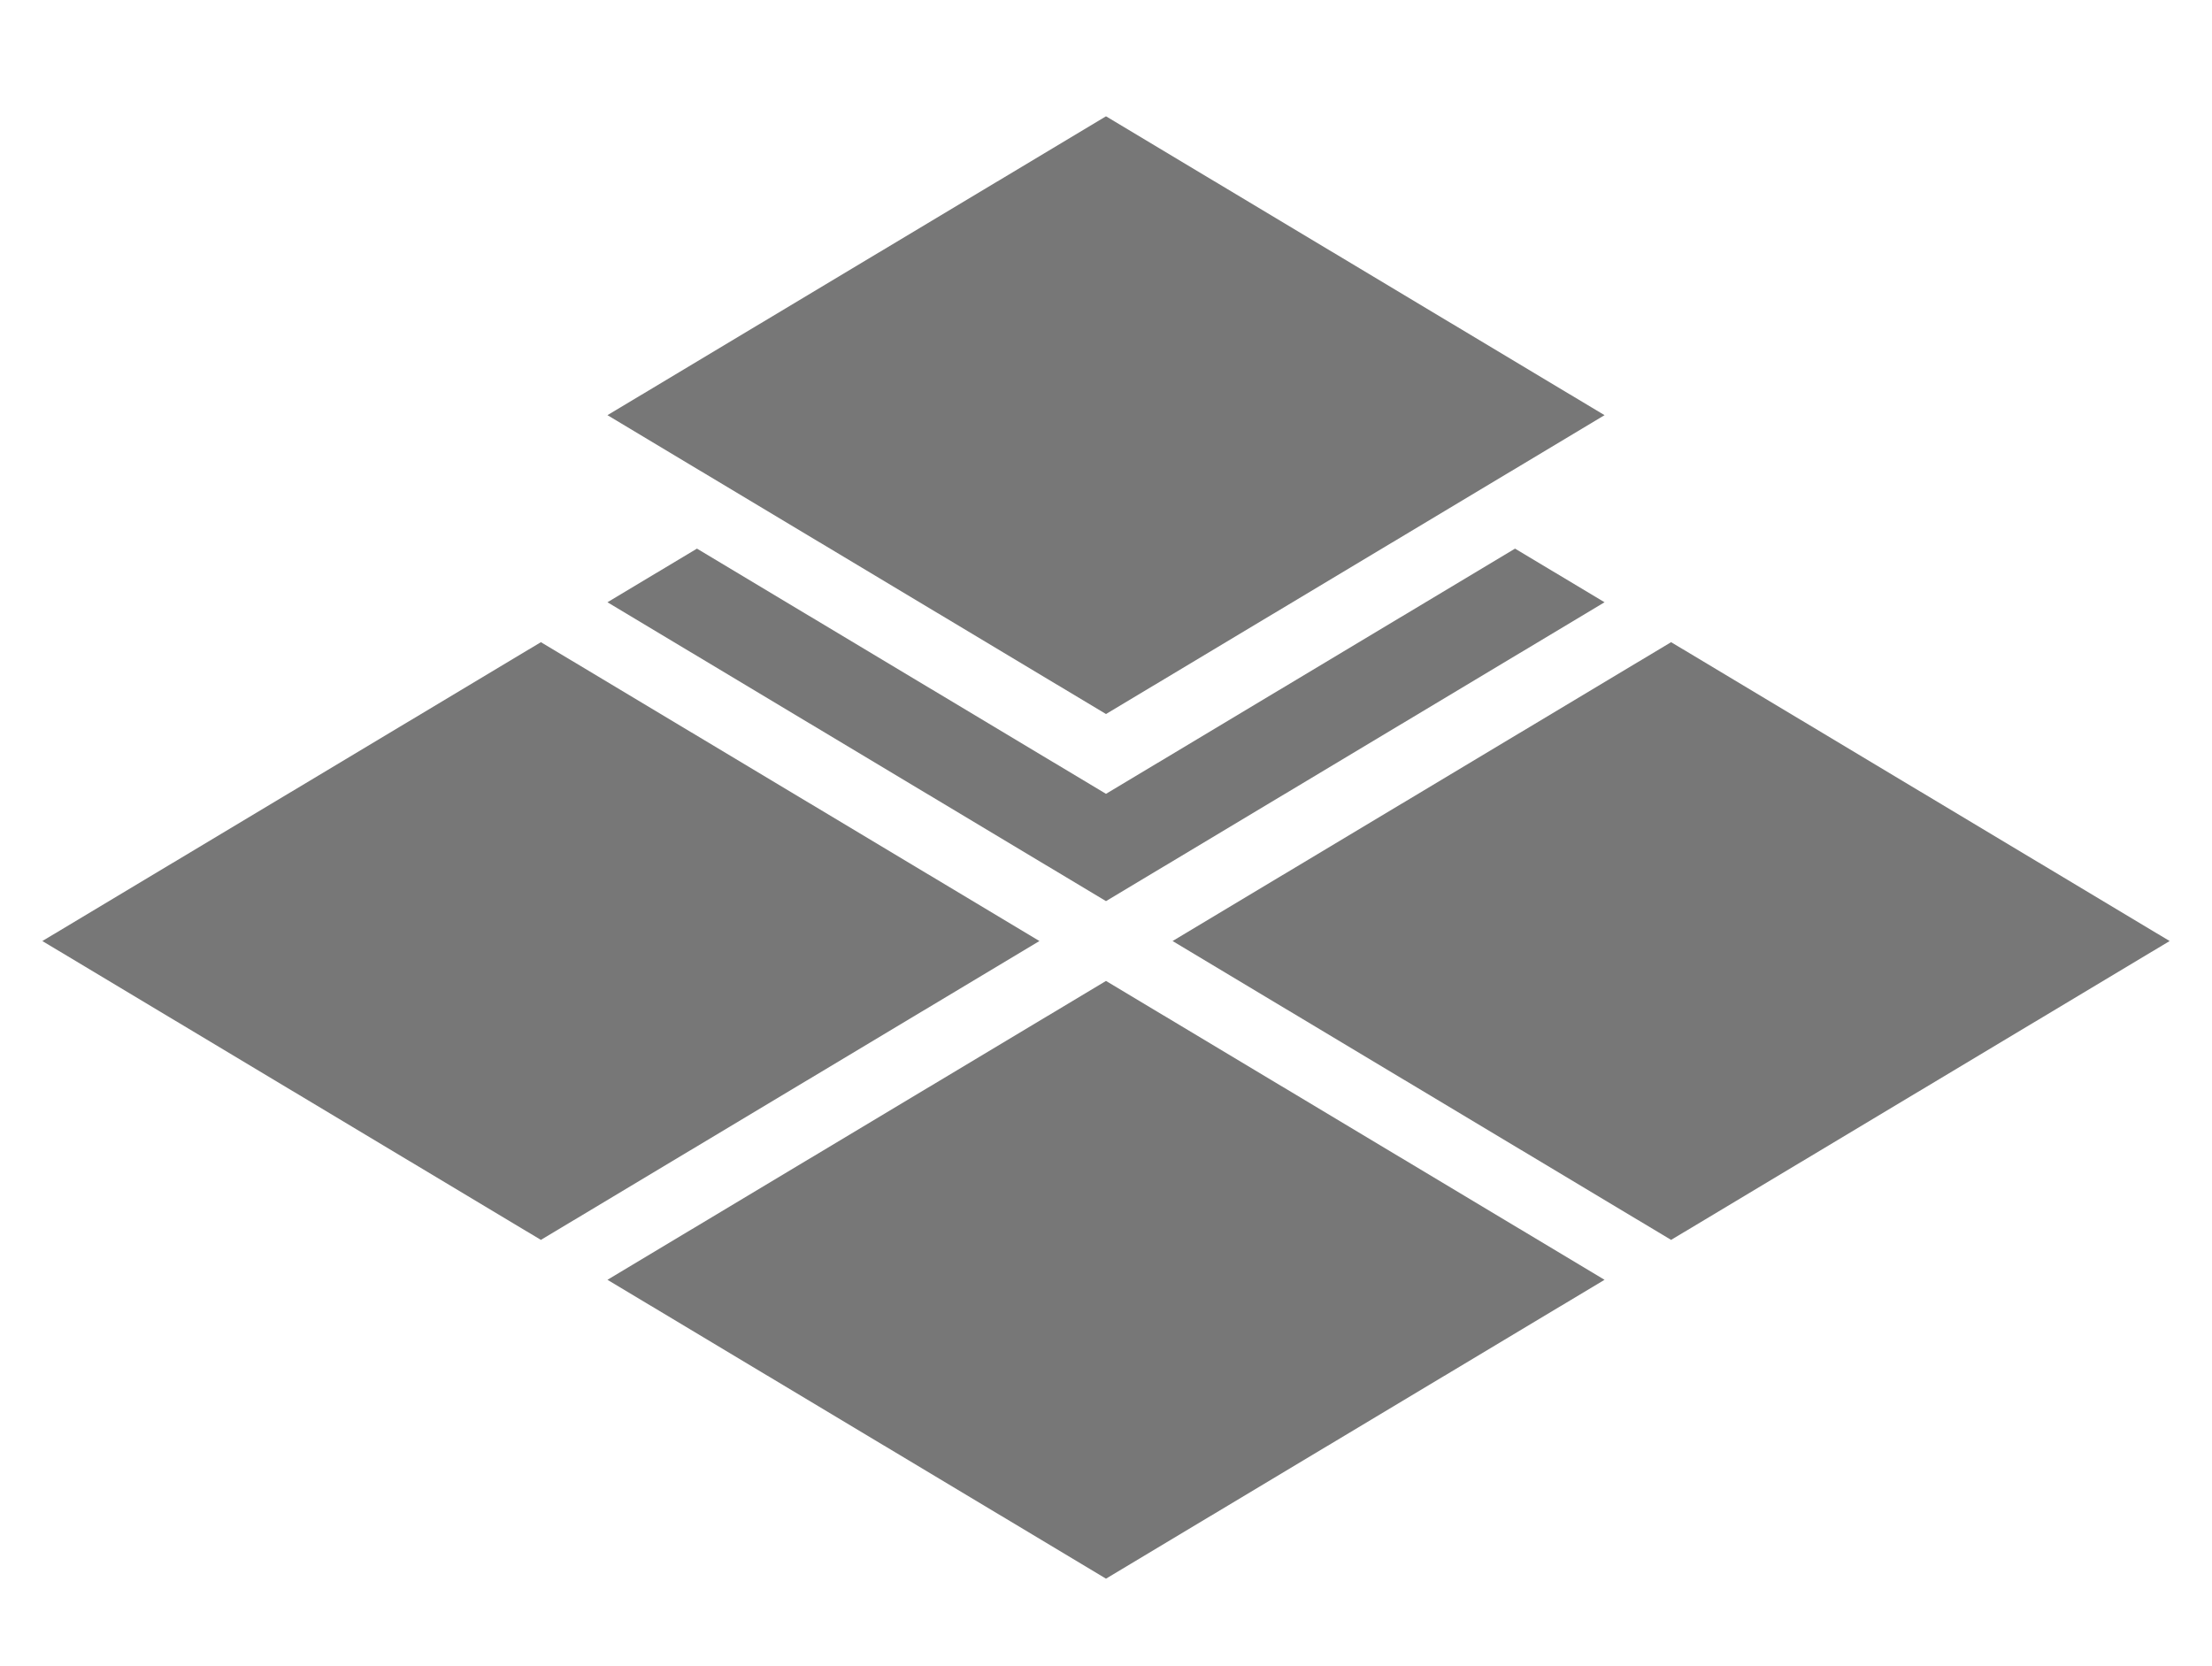
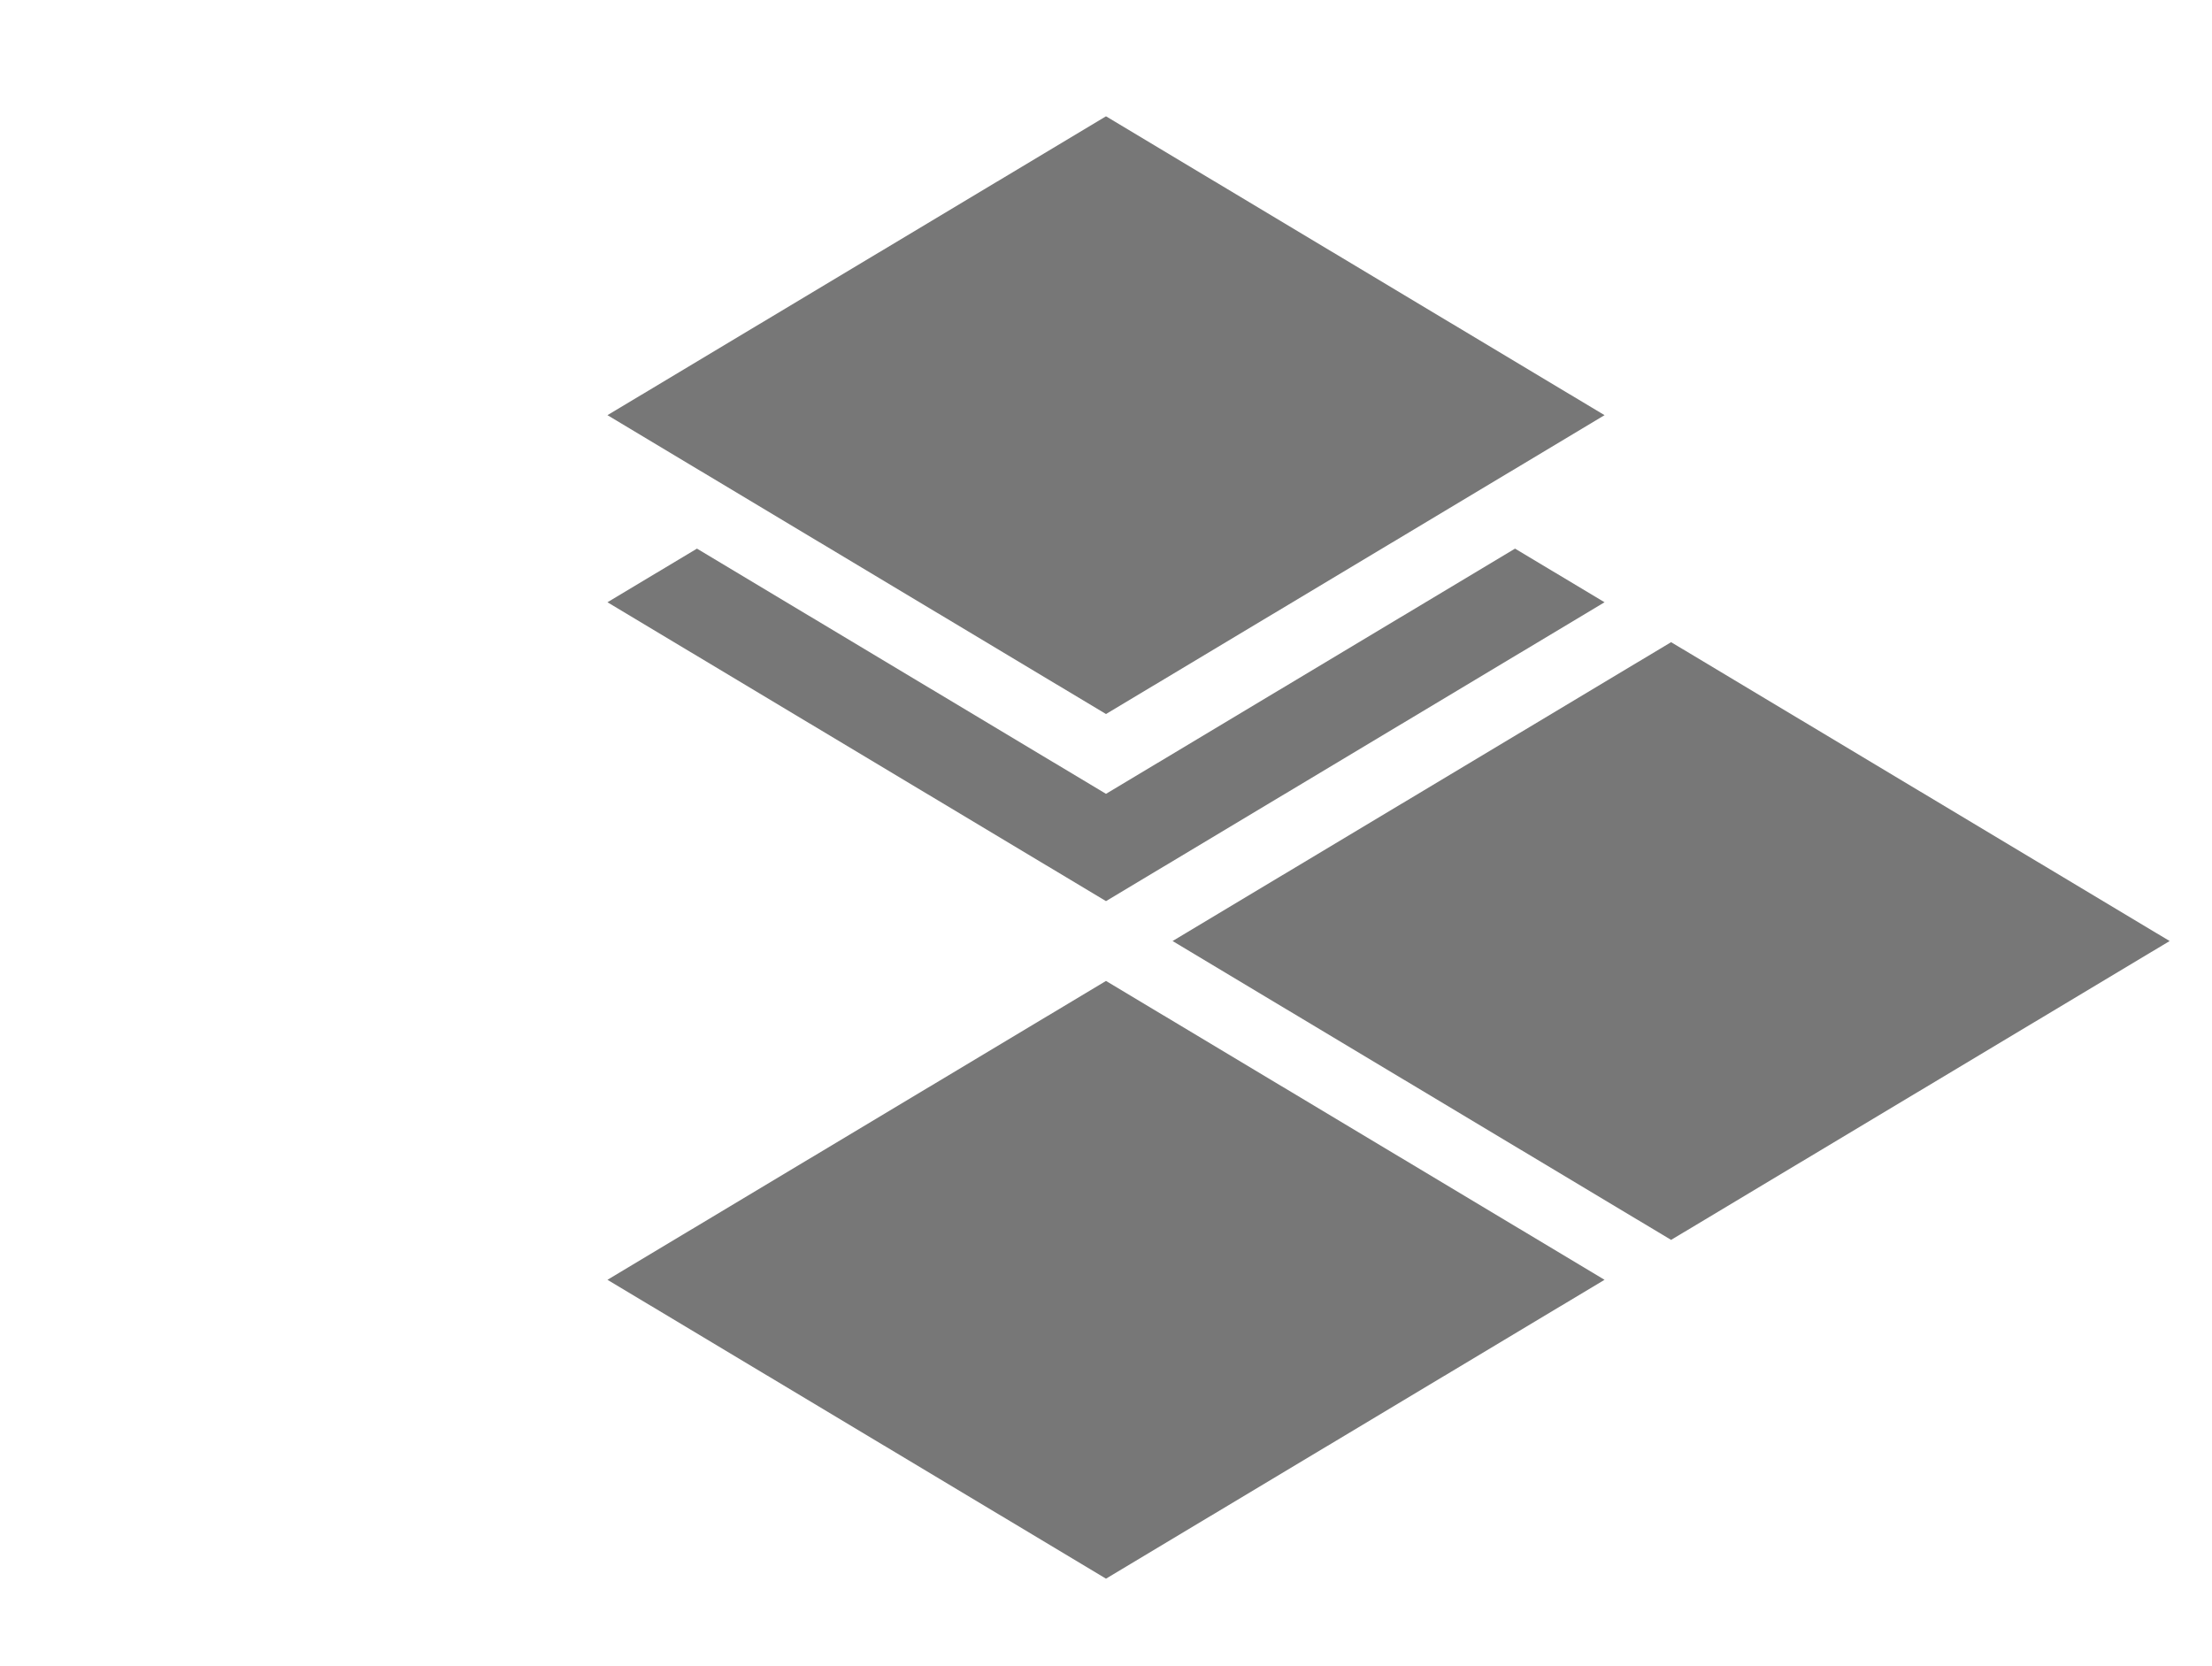
<svg xmlns="http://www.w3.org/2000/svg" id="1311722710" data-name="Layer 1" viewBox="0 0 2000 1506.46" class="svg u_1311722710" data-icon-custom="true" data-icon-name="shutterstock_1603694731 [Converted]-01.svg">
  <defs>
    <style>.cls-1-1632762548{fill:#777;}</style>
  </defs>
  <title>shutterstock_1603694731 [Converted]</title>
  <polygon class="cls-1-1632762548" points="1450.76 544.57 1369.85 496.06 1000 717.79 630.15 496.06 549.24 544.57 1000 814.8 1450.76 544.57" />
  <polygon class="cls-1-1632762548" points="1450.76 375.4 1000 105.17 549.24 375.4 1000 645.63 1450.76 375.4" />
-   <polygon class="cls-1-1632762548" points="489.06 580.65 38.3 850.88 489.06 1121.11 939.82 850.88 489.06 580.65" />
  <polygon class="cls-1-1632762548" points="549.24 1157.19 1000 1427.42 1450.76 1157.19 1000 886.96 549.24 1157.19" />
  <polygon class="cls-1-1632762548" points="1510.94 580.65 1060.18 850.88 1510.94 1121.11 1961.7 850.88 1510.94 580.65" />
</svg>